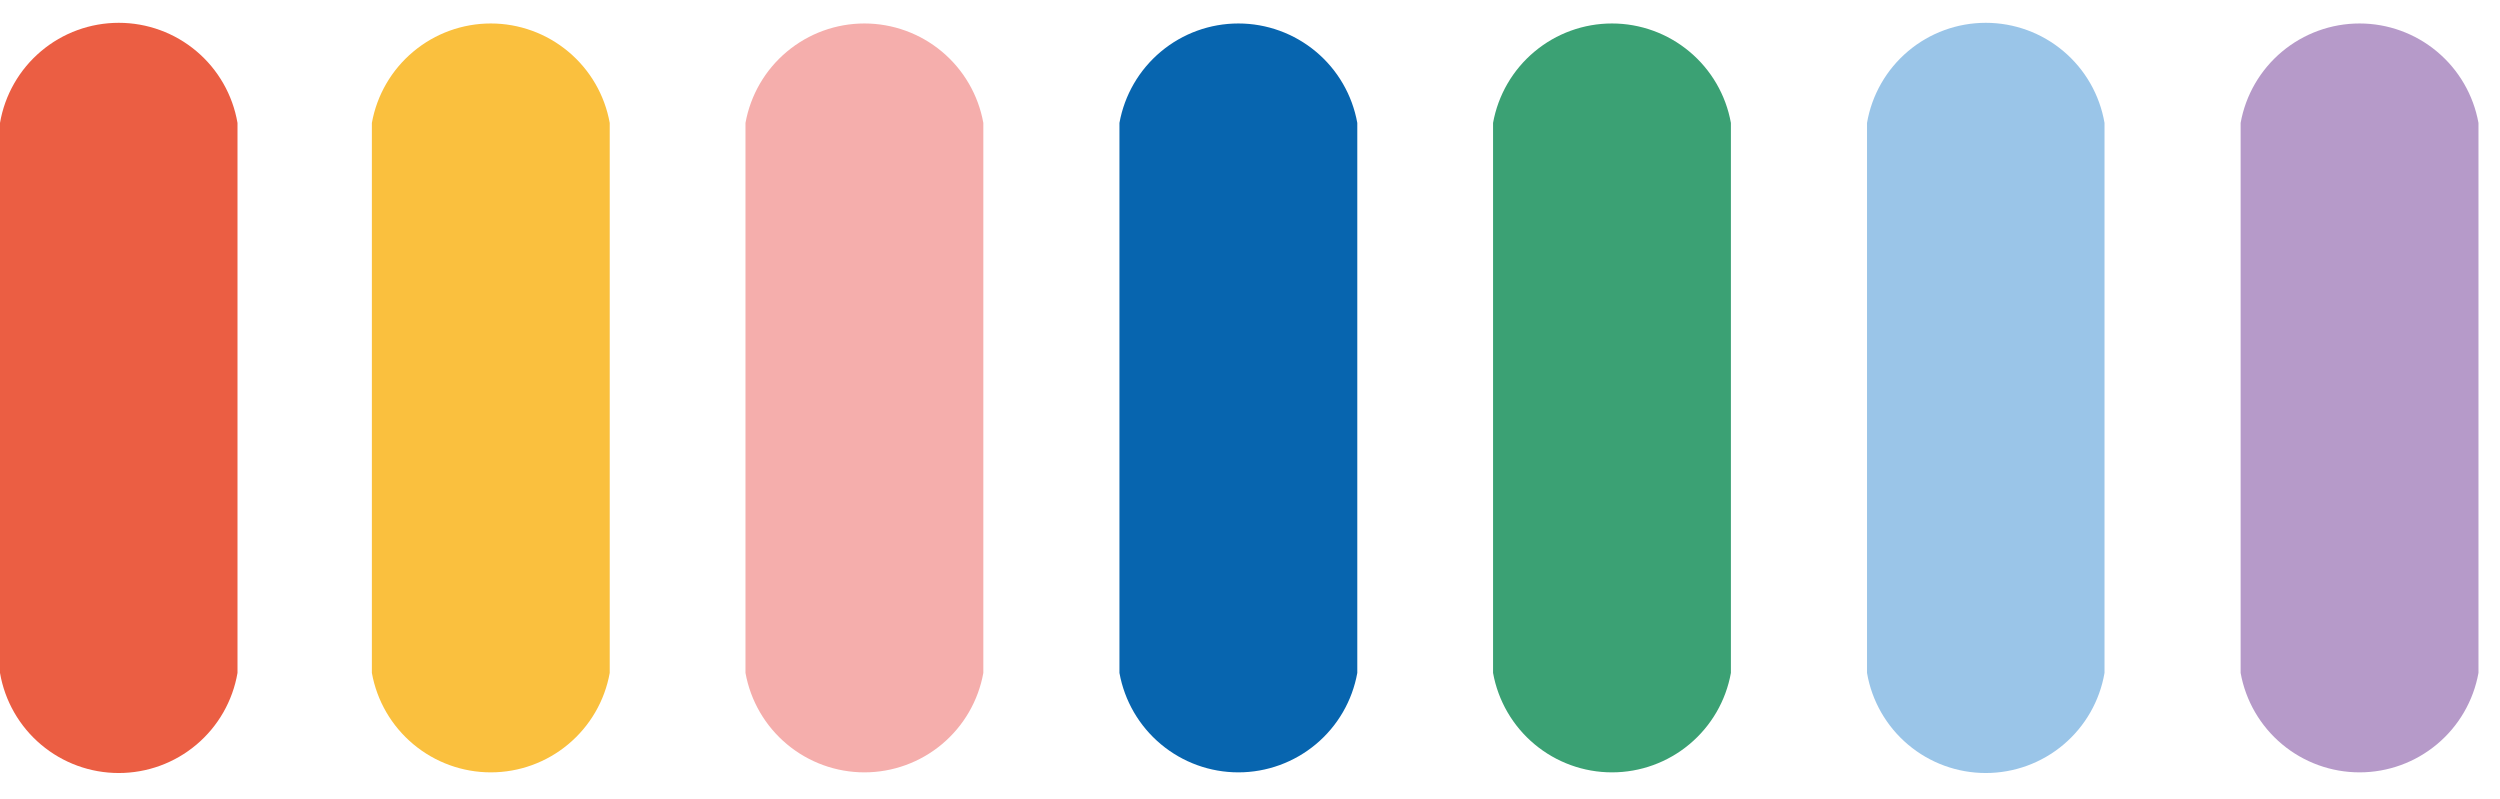
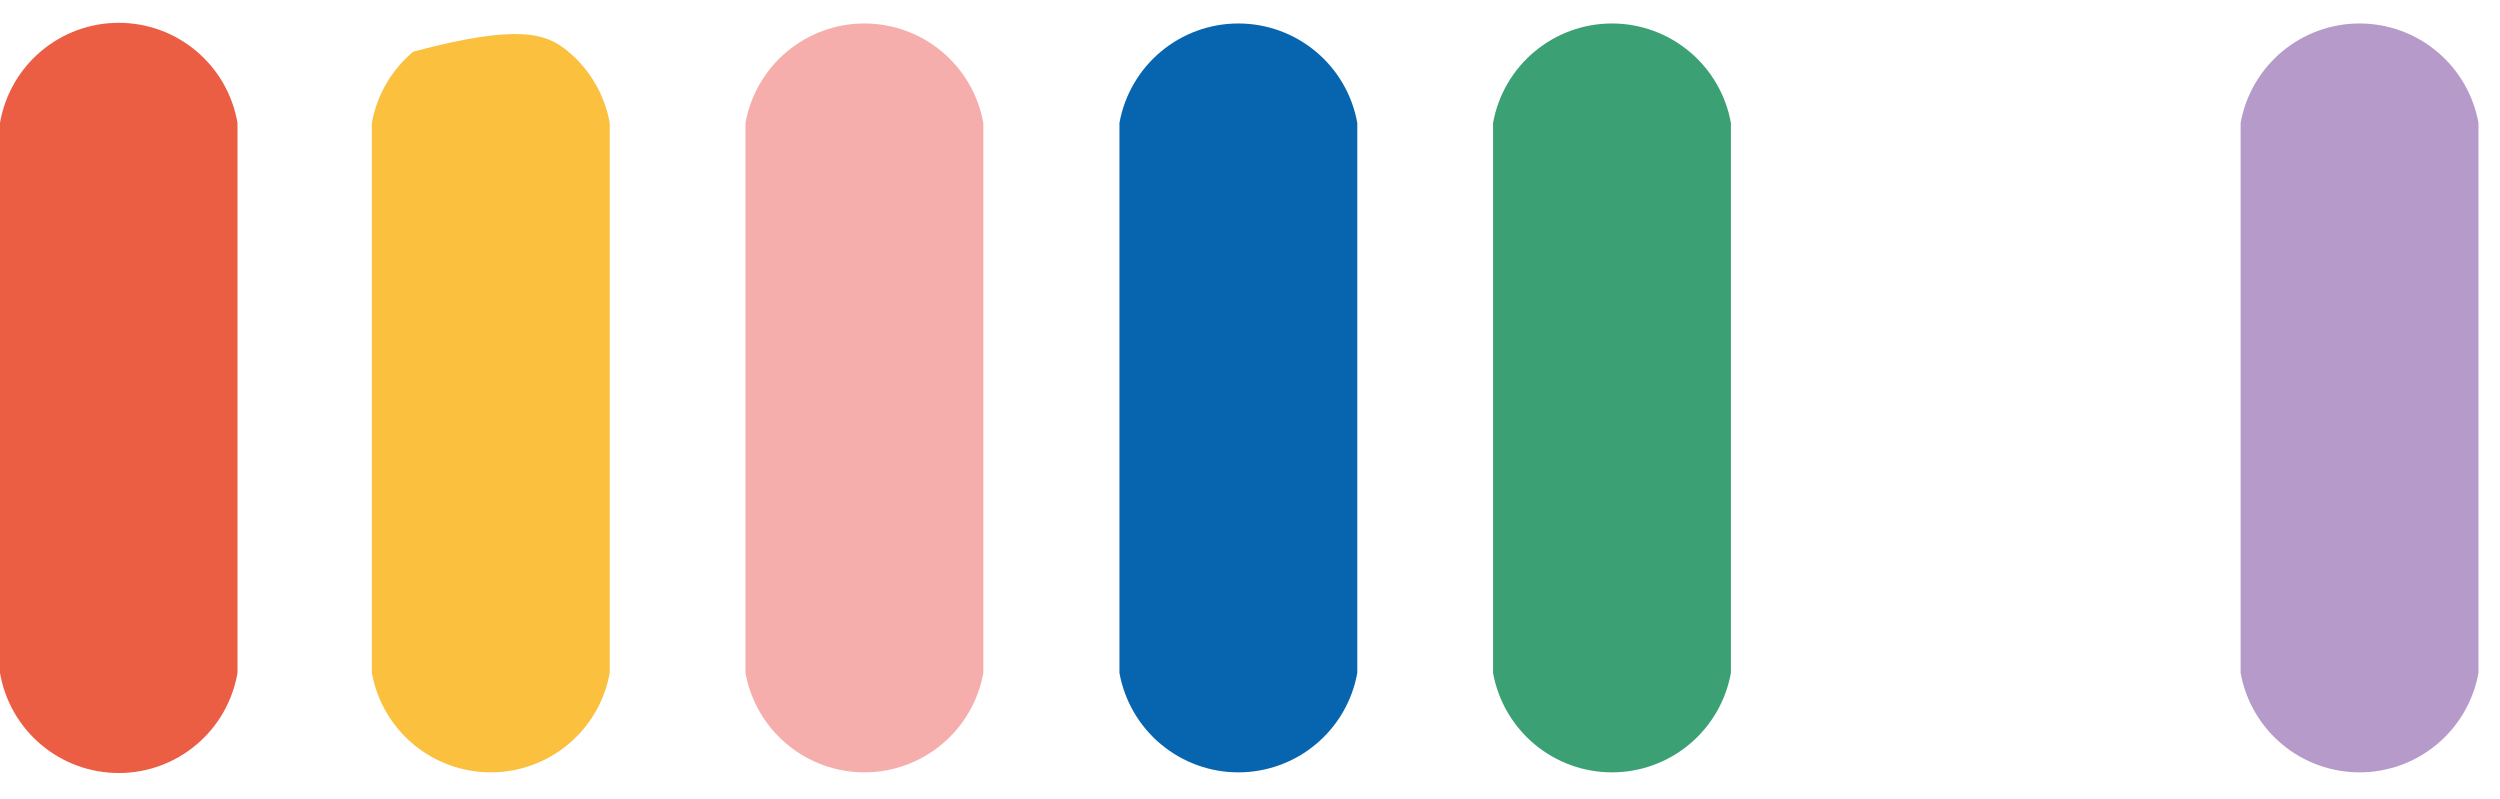
<svg xmlns="http://www.w3.org/2000/svg" width="72" height="23" viewBox="0 0 72 23" fill="none">
  <path d="M0 3.54C0.138 2.733 0.558 2.001 1.183 1.474C1.809 0.946 2.601 0.657 3.42 0.657C4.239 0.657 5.031 0.946 5.657 1.474C6.282 2.001 6.702 2.733 6.84 3.54V19.38C6.702 20.187 6.282 20.919 5.657 21.446C5.031 21.974 4.239 22.263 3.42 22.263C2.601 22.263 1.809 21.974 1.183 21.446C0.558 20.919 0.138 20.187 0 19.38V3.54Z" fill="#EB5E43" />
-   <path d="M10.71 3.54C10.854 2.737 11.277 2.01 11.903 1.487C12.529 0.963 13.319 0.676 14.135 0.676C14.951 0.676 15.741 0.963 16.367 1.487C16.993 2.01 17.416 2.737 17.56 3.54V19.38C17.416 20.183 16.993 20.91 16.367 21.433C15.741 21.957 14.951 22.244 14.135 22.244C13.319 22.244 12.529 21.957 11.903 21.433C11.277 20.91 10.854 20.183 10.71 19.38V3.54Z" fill="#FAC03E" />
+   <path d="M10.71 3.54C10.854 2.737 11.277 2.01 11.903 1.487C14.951 0.676 15.741 0.963 16.367 1.487C16.993 2.01 17.416 2.737 17.56 3.54V19.38C17.416 20.183 16.993 20.91 16.367 21.433C15.741 21.957 14.951 22.244 14.135 22.244C13.319 22.244 12.529 21.957 11.903 21.433C11.277 20.91 10.854 20.183 10.71 19.38V3.54Z" fill="#FAC03E" />
  <path d="M21.47 3.54C21.615 2.737 22.037 2.01 22.663 1.487C23.289 0.963 24.079 0.676 24.895 0.676C25.711 0.676 26.501 0.963 27.128 1.487C27.753 2.01 28.176 2.737 28.32 3.54V19.38C28.176 20.183 27.753 20.91 27.128 21.433C26.501 21.957 25.711 22.244 24.895 22.244C24.079 22.244 23.289 21.957 22.663 21.433C22.037 20.91 21.615 20.183 21.47 19.38V3.54Z" fill="#F5AEAC" />
  <path d="M32.24 3.54C32.385 2.737 32.807 2.01 33.433 1.487C34.059 0.963 34.849 0.676 35.665 0.676C36.481 0.676 37.271 0.963 37.898 1.487C38.524 2.01 38.946 2.737 39.09 3.54V19.38C38.946 20.183 38.524 20.91 37.898 21.433C37.271 21.957 36.481 22.244 35.665 22.244C34.849 22.244 34.059 21.957 33.433 21.433C32.807 20.91 32.385 20.183 32.24 19.38V3.54Z" fill="#0765AF" />
  <path d="M43 3.54C43.145 2.737 43.567 2.01 44.193 1.487C44.819 0.963 45.609 0.676 46.425 0.676C47.241 0.676 48.031 0.963 48.657 1.487C49.283 2.01 49.706 2.737 49.85 3.54V19.38C49.706 20.183 49.283 20.91 48.657 21.433C48.031 21.957 47.241 22.244 46.425 22.244C45.609 22.244 44.819 21.957 44.193 21.433C43.567 20.91 43.145 20.183 43 19.38V3.54Z" fill="#3BA174" />
-   <path d="M53.77 3.54C53.908 2.733 54.328 2.001 54.953 1.474C55.579 0.946 56.371 0.657 57.19 0.657C58.009 0.657 58.801 0.946 59.427 1.474C60.052 2.001 60.472 2.733 60.61 3.54V19.38C60.472 20.187 60.052 20.919 59.427 21.446C58.801 21.974 58.009 22.263 57.19 22.263C56.371 22.263 55.579 21.974 54.953 21.446C54.328 20.919 53.908 20.187 53.77 19.38V3.54Z" fill="#9AC5E8" />
  <path d="M64.53 3.54C64.674 2.737 65.097 2.01 65.722 1.487C66.349 0.963 67.139 0.676 67.955 0.676C68.771 0.676 69.561 0.963 70.187 1.487C70.813 2.01 71.235 2.737 71.38 3.54V19.38C71.235 20.183 70.813 20.91 70.187 21.433C69.561 21.957 68.771 22.244 67.955 22.244C67.139 22.244 66.349 21.957 65.722 21.433C65.097 20.91 64.674 20.183 64.53 19.38V3.54Z" fill="#B69AC9" />
</svg>